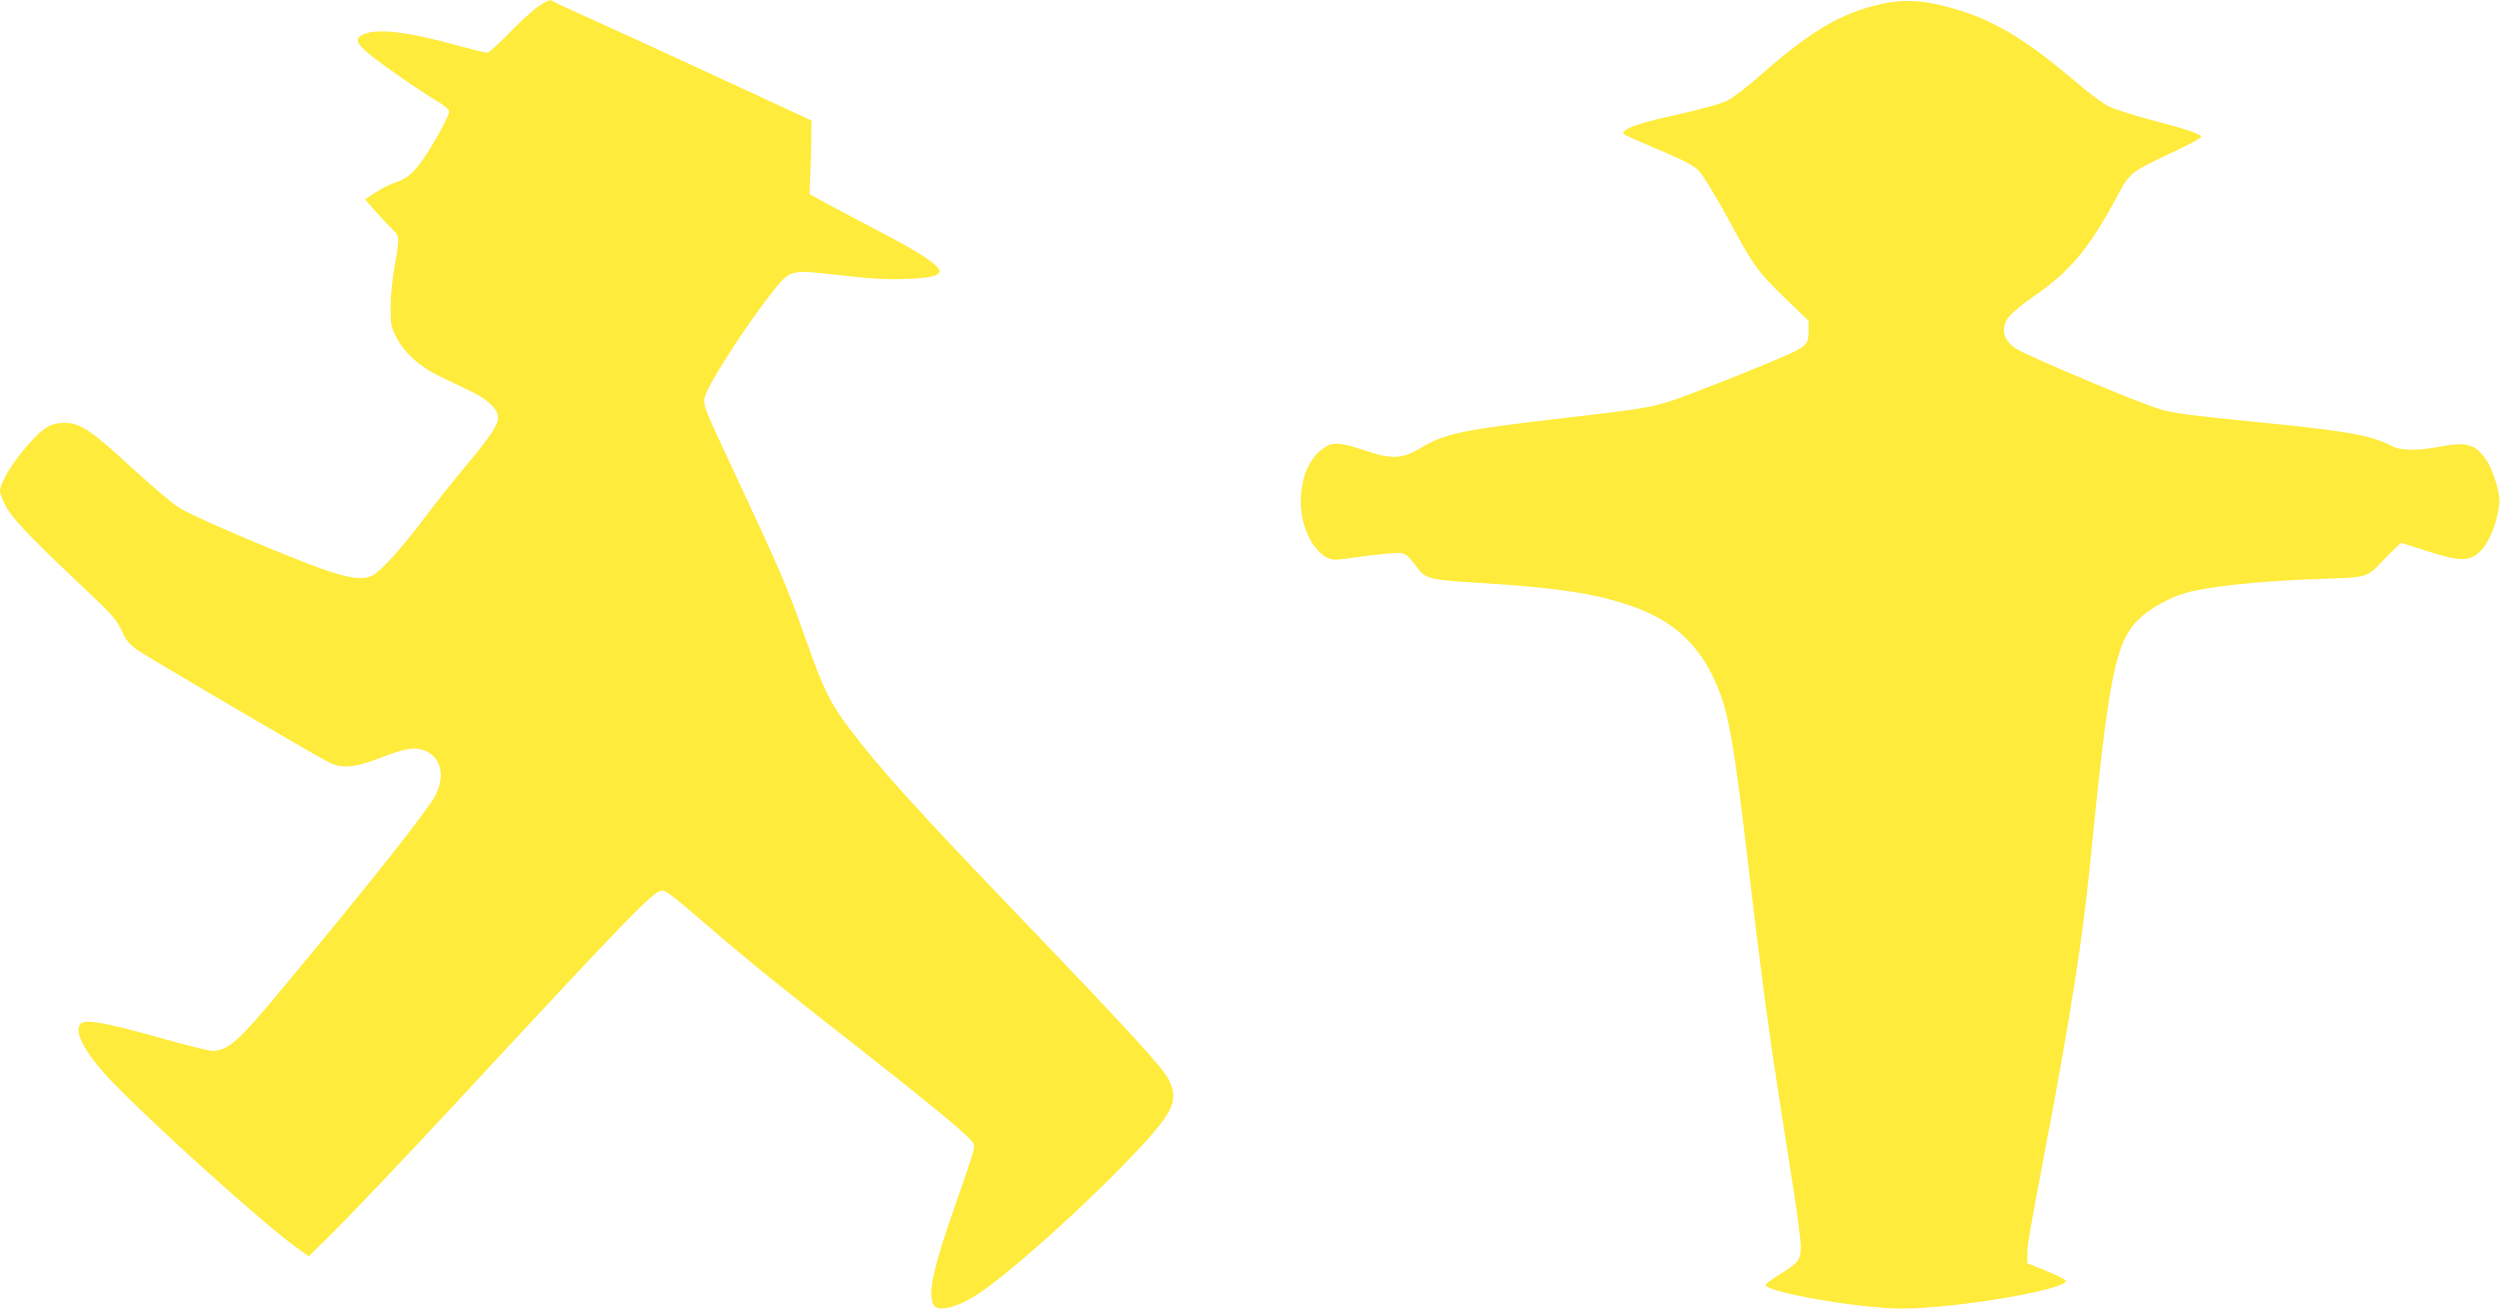
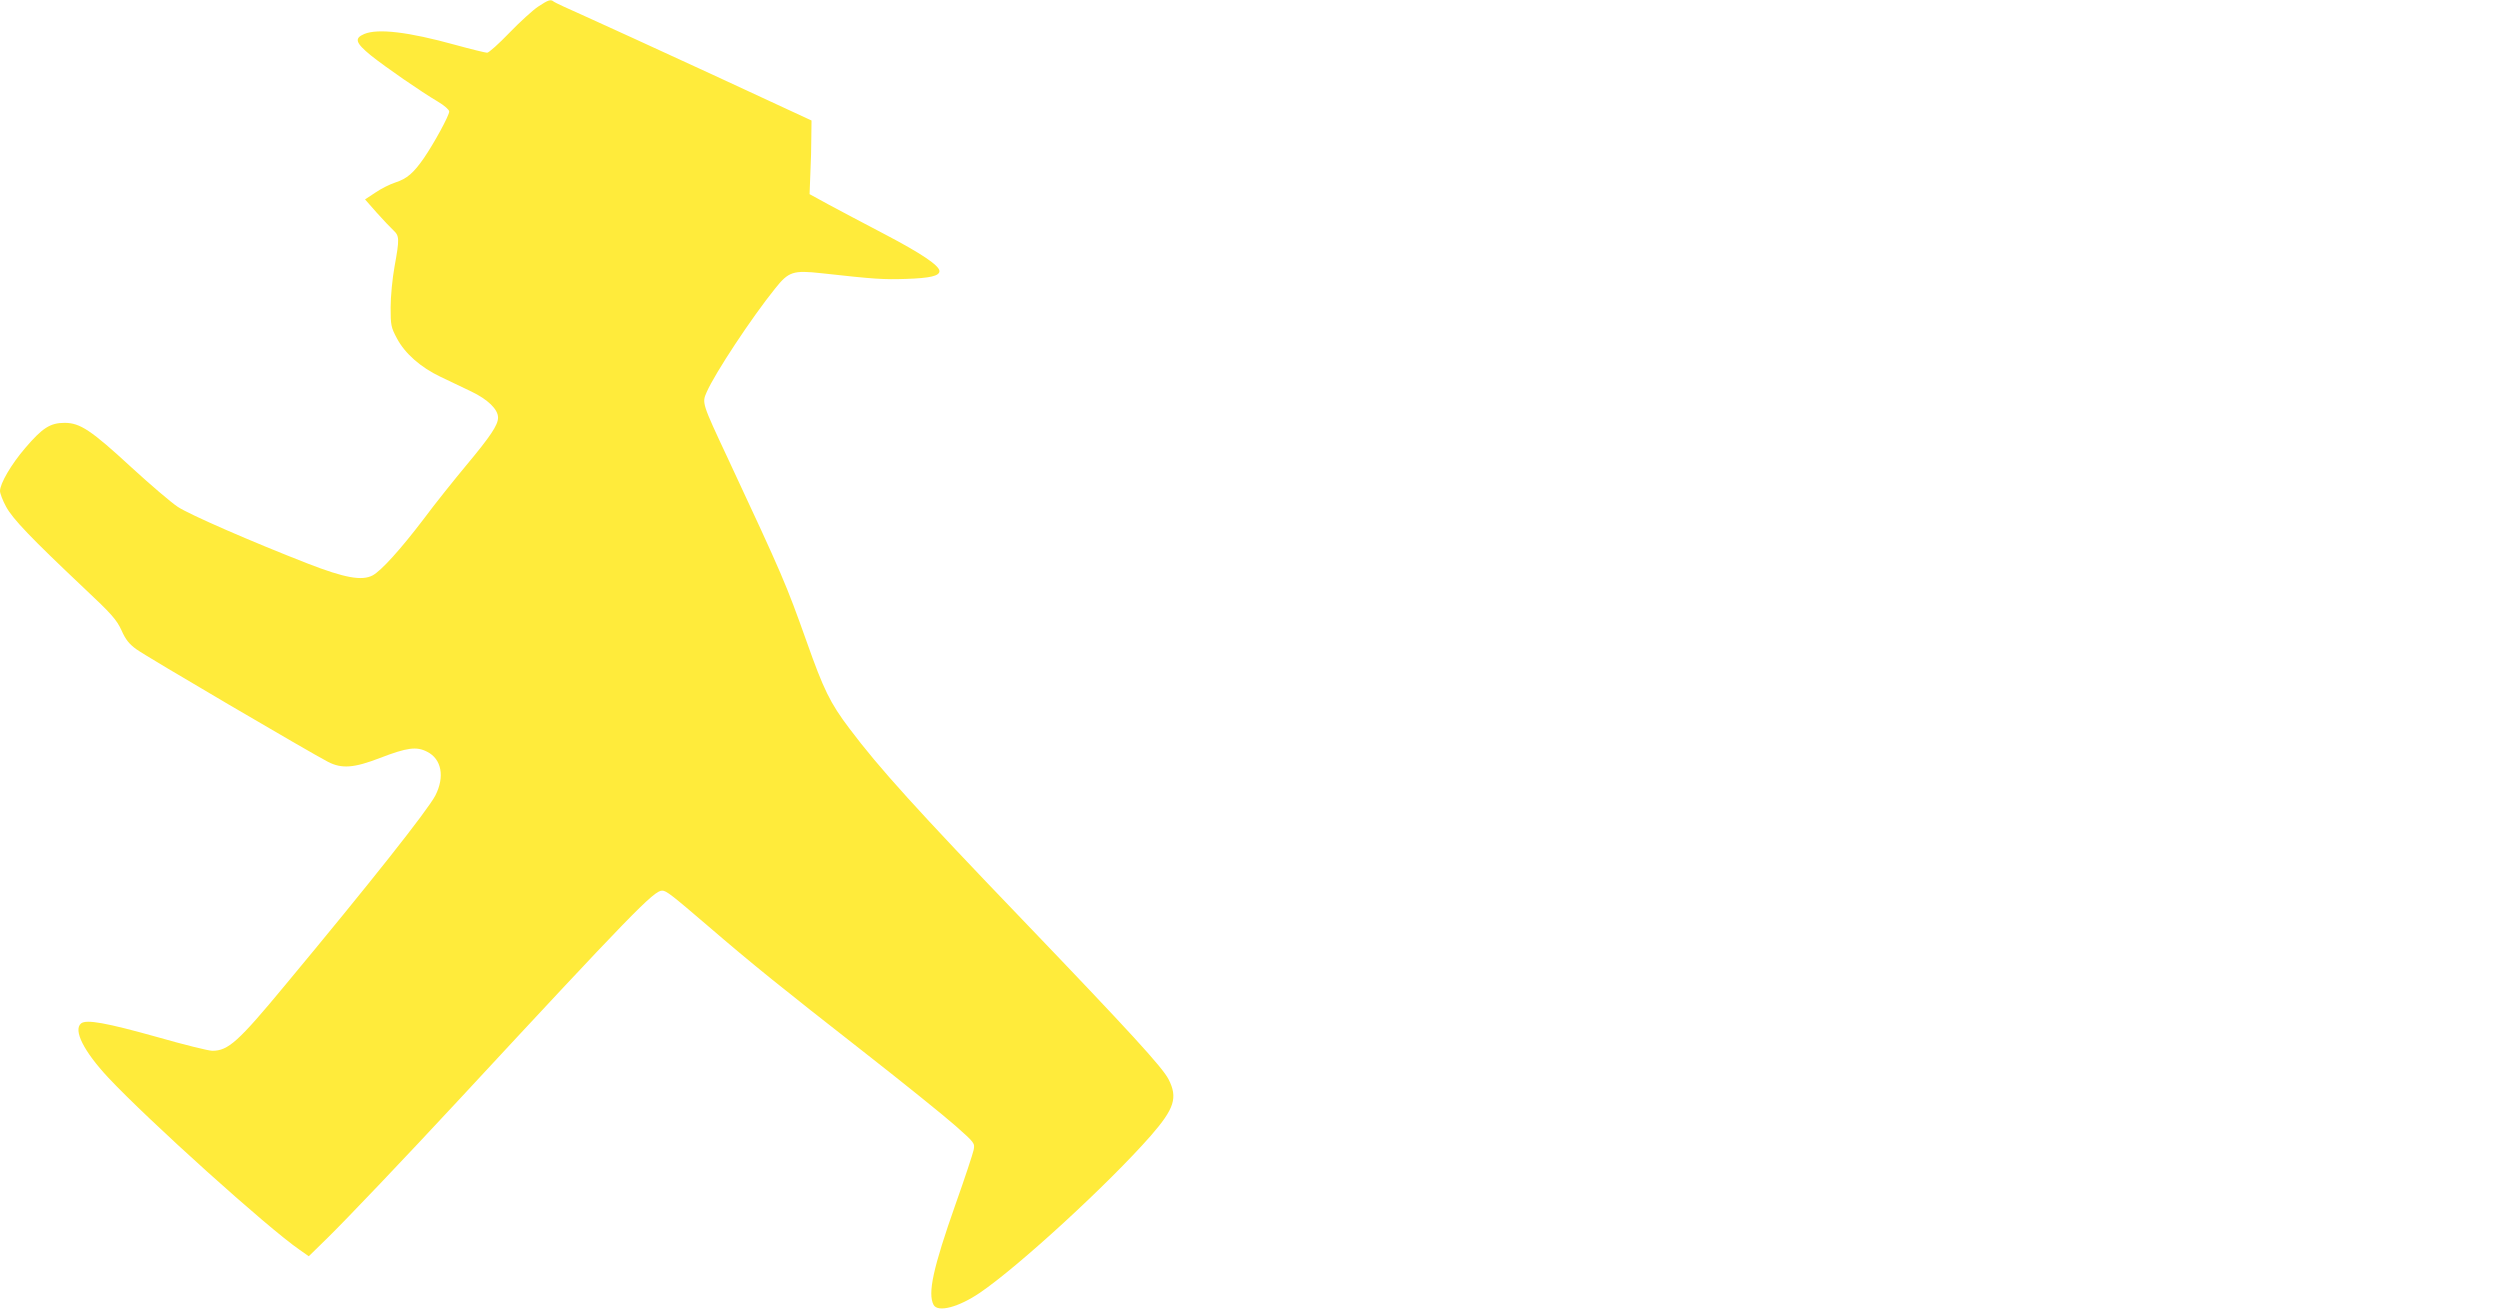
<svg xmlns="http://www.w3.org/2000/svg" version="1.0" width="1280pt" height="670pt" viewBox="0 0 1280 670" preserveAspectRatio="xMidYMid meet">
  <g transform="translate(0,670) scale(0.1,-0.1)" fill="#ffeb3b" stroke="none">
    <path d="M2755 6666 c-27 -18 -94 -79 -147 -134 -54 -56 -105 -102 -114 -102 -8 0 -82 18 -162 40 -242 67 -397 85 -467 56 -52 -22 -45 -45 33 -109 76 -61 257 -186 345 -238 32 -19 57 -41 57 -50 0 -20 -77 -162 -130 -239 -52 -75 -86 -105 -145 -124 -28 -9 -74 -32 -103 -52 l-53 -35 59 -67 c33 -37 72 -78 86 -91 31 -29 32 -43 6 -186 -11 -60 -20 -154 -20 -209 0 -91 2 -102 32 -158 41 -78 122 -149 223 -197 44 -21 114 -55 157 -75 86 -41 138 -92 138 -134 0 -38 -38 -95 -164 -246 -59 -71 -158 -194 -218 -275 -118 -155 -216 -263 -260 -287 -55 -29 -143 -13 -331 60 -285 111 -607 251 -667 291 -36 24 -142 115 -237 202 -206 190 -263 228 -342 228 -74 0 -114 -26 -202 -129 -72 -84 -129 -182 -129 -220 0 -12 14 -49 31 -80 34 -63 128 -161 398 -416 143 -134 168 -163 193 -217 21 -48 40 -71 76 -97 45 -34 891 -530 982 -577 70 -36 133 -31 265 20 140 54 188 60 242 32 74 -37 91 -128 42 -224 -39 -75 -333 -447 -770 -972 -240 -290 -291 -335 -372 -335 -19 0 -145 31 -281 70 -261 73 -364 92 -391 70 -41 -34 14 -143 139 -277 204 -218 818 -771 980 -882 l47 -33 96 94 c95 93 396 409 678 713 881 950 993 1065 1035 1065 21 0 47 -20 236 -182 229 -197 372 -312 794 -642 206 -161 419 -333 473 -381 97 -86 99 -88 92 -123 -4 -19 -45 -144 -92 -276 -116 -329 -144 -458 -113 -517 22 -40 128 -12 237 62 200 136 660 559 875 804 121 139 139 195 91 289 -32 62 -194 239 -748 817 -537 559 -736 779 -886 979 -99 131 -132 199 -219 445 -106 297 -120 331 -402 935 -135 288 -134 287 -110 342 43 98 230 381 350 530 70 88 92 95 239 79 271 -30 315 -33 433 -29 121 4 170 15 170 40 0 28 -94 91 -277 187 -109 57 -241 127 -293 155 l-95 52 4 104 c3 58 5 143 5 189 l1 84 -505 234 c-278 128 -572 263 -655 300 -82 36 -154 70 -159 74 -16 14 -28 10 -81 -25z" />
-     <path d="M9630 6679 c-205 -46 -360 -138 -620 -367 -63 -56 -138 -113 -166 -127 -27 -14 -122 -41 -210 -61 -192 -42 -283 -68 -309 -89 -20 -15 -20 -15 0 -28 11 -6 92 -42 180 -79 125 -53 168 -76 195 -105 20 -21 82 -123 139 -227 140 -260 158 -284 298 -420 l123 -119 0 -53 c0 -64 -10 -76 -105 -119 -118 -54 -515 -211 -600 -238 -111 -35 -151 -41 -545 -87 -519 -60 -613 -80 -730 -150 -100 -61 -152 -63 -293 -16 -125 42 -162 44 -208 13 -132 -88 -160 -338 -56 -494 18 -27 47 -56 68 -66 34 -16 43 -16 135 -3 55 9 136 18 181 22 90 7 88 8 151 -75 42 -55 62 -60 324 -76 389 -24 579 -53 763 -115 218 -74 354 -197 442 -401 64 -148 89 -291 163 -919 59 -509 106 -860 156 -1180 25 -157 60 -384 79 -505 19 -121 35 -246 35 -278 0 -68 -12 -83 -117 -148 -35 -21 -63 -43 -63 -48 0 -37 485 -121 697 -121 278 0 855 99 840 143 -2 6 -47 29 -100 50 l-97 39 0 41 c0 53 7 96 100 587 120 631 184 1042 220 1405 98 986 130 1148 254 1268 51 50 156 108 236 131 115 33 376 61 665 71 280 10 257 3 352 101 44 46 84 84 88 84 3 0 63 -19 133 -42 155 -50 205 -53 256 -14 53 40 99 145 113 257 6 47 -31 172 -68 225 -54 79 -100 93 -226 69 -125 -24 -208 -24 -258 2 -106 55 -231 77 -700 123 -338 34 -416 44 -486 65 -108 31 -682 274 -739 311 -68 45 -79 112 -28 169 17 20 74 66 127 102 179 124 276 240 414 495 77 142 62 130 330 257 59 28 107 55 107 60 0 14 -71 39 -253 86 -95 25 -194 57 -222 71 -27 13 -111 76 -185 140 -226 192 -390 292 -567 348 -173 54 -287 64 -413 35z" />
  </g>
</svg>